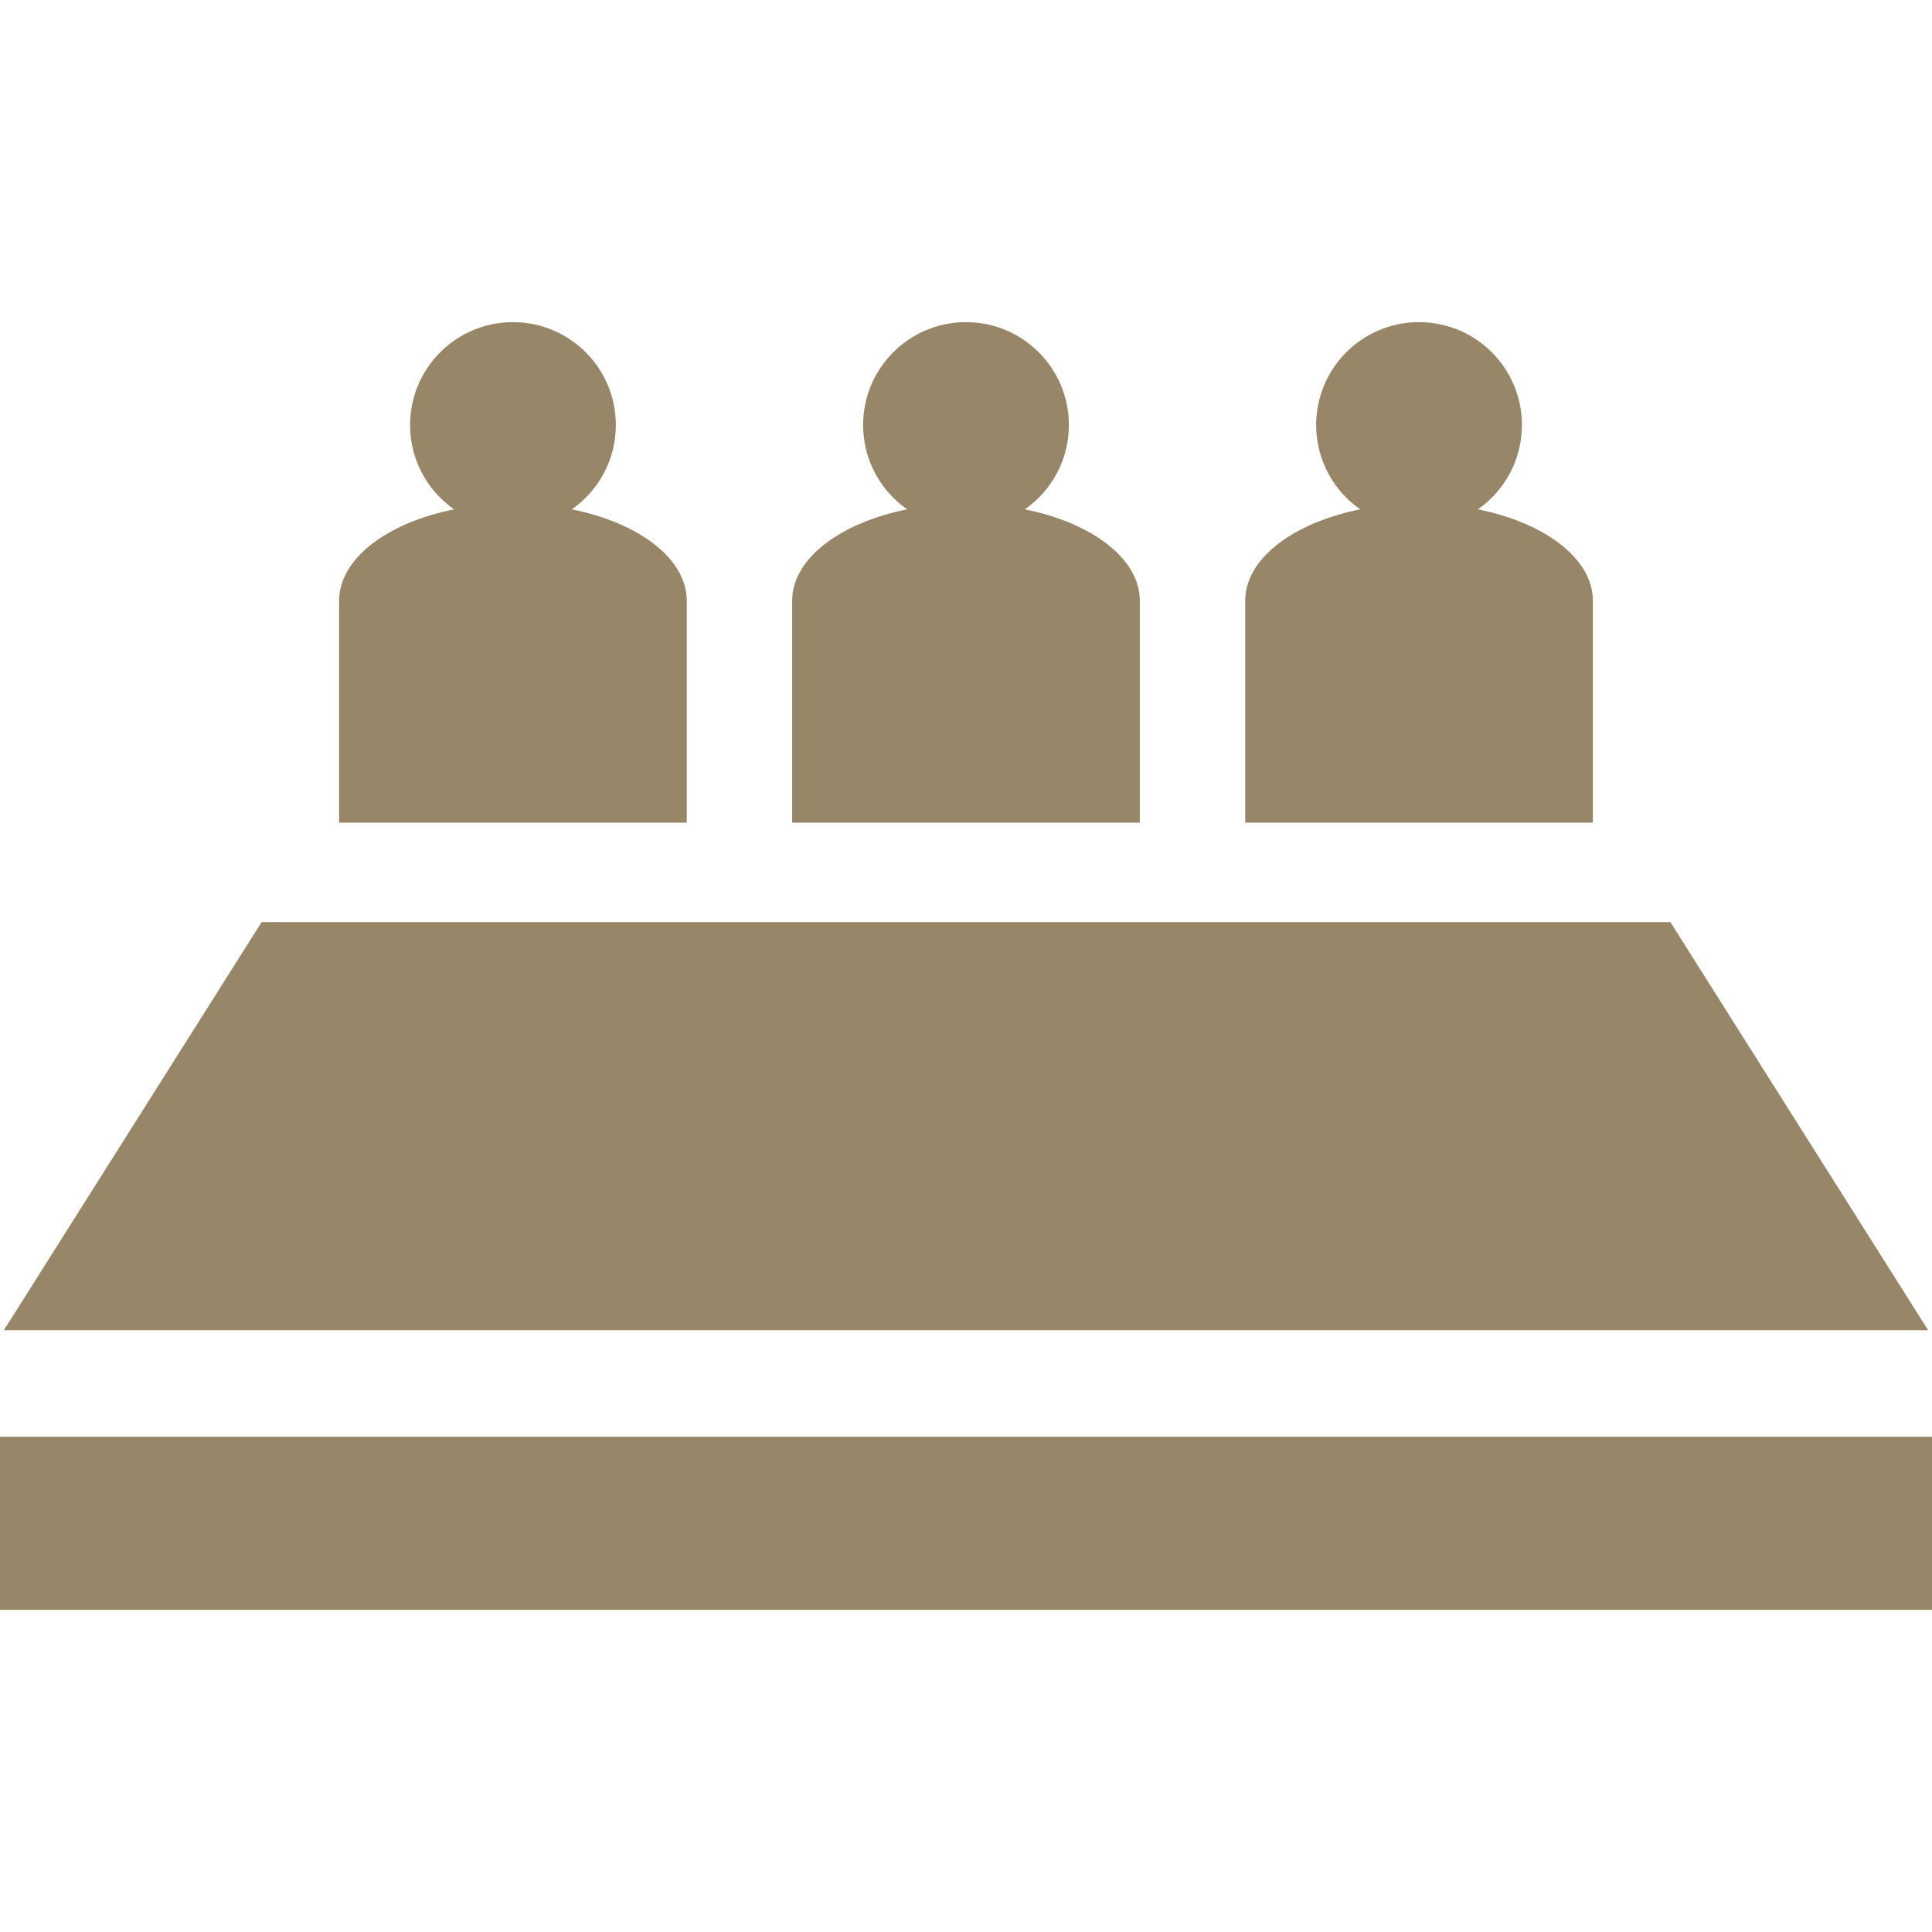
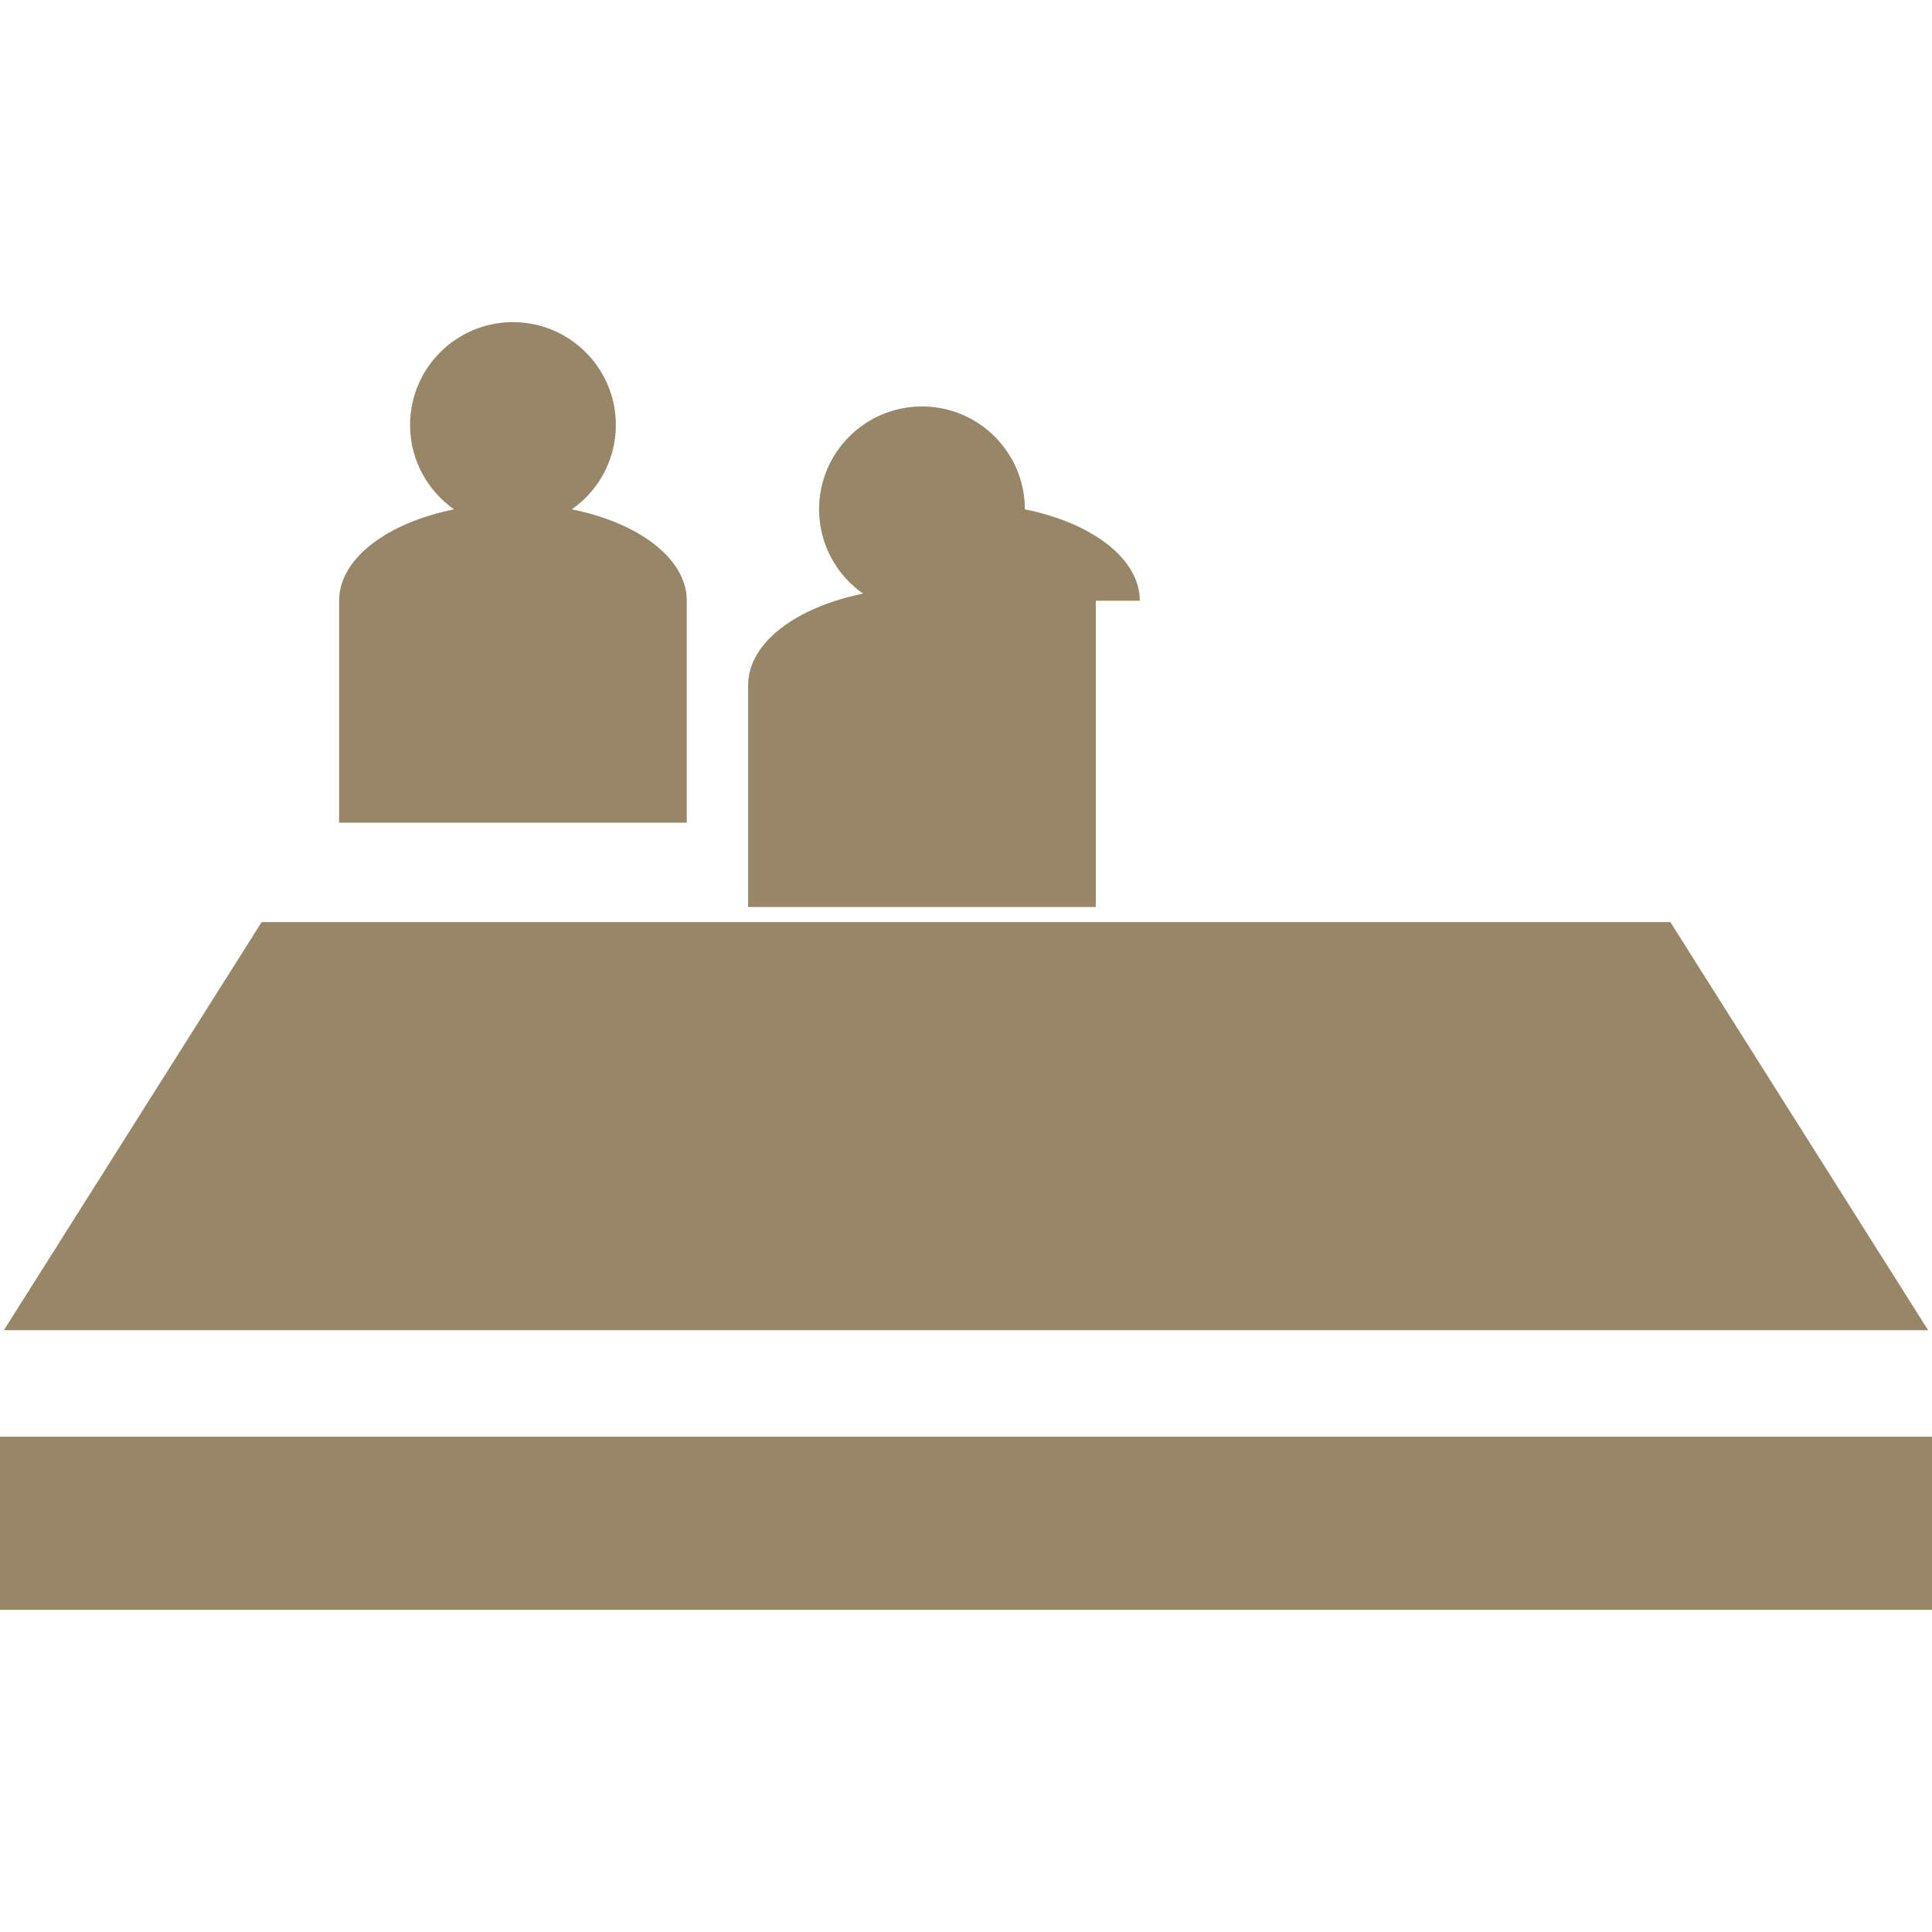
<svg xmlns="http://www.w3.org/2000/svg" version="1.1" id="Capa_1" viewBox="0 0 390.557 390.557" xml:space="preserve" width="64px" height="64px" fill="#978667">
  <g id="SVGRepo_bgCarrier" stroke-width="0" />
  <g id="SVGRepo_tracerCarrier" stroke-linecap="round" stroke-linejoin="round" />
  <g id="SVGRepo_iconCarrier">
    <g>
      <polygon style="fill:#978667;" points="337.665,186.402 52.891,186.402 0.784,268.898 389.772,268.898 " />
      <rect x="0" y="290.434" style="fill:#978667;" width="390.557" height="35" />
      <path style="fill:#978667;" d="M138.834,121.439c0-8.508-9.691-15.75-23.24-18.474c5.375-3.76,8.899-9.986,8.899-17.043 c0-11.488-9.311-20.799-20.798-20.799c-11.487,0-20.799,9.311-20.799,20.799c0,7.058,3.524,13.284,8.9,17.043 c-13.55,2.724-23.241,9.966-23.241,18.474v44.869h70.278V121.439z" />
-       <path style="fill:#978667;" d="M230.418,121.439c0-8.508-9.691-15.75-23.241-18.474c5.376-3.76,8.9-9.985,8.9-17.043 c0-11.488-9.311-20.799-20.799-20.799c-11.487,0-20.799,9.311-20.799,20.799c0,7.058,3.524,13.284,8.9,17.043 c-13.55,2.724-23.241,9.966-23.241,18.474v44.869h70.279V121.439z" />
-       <path style="fill:#978667;" d="M322.001,121.439c0-8.508-9.691-15.75-23.24-18.474c5.376-3.76,8.899-9.986,8.899-17.043 c0-11.488-9.311-20.799-20.798-20.799c-11.488,0-20.799,9.311-20.799,20.799c0,7.058,3.523,13.284,8.899,17.043 c-13.55,2.724-23.24,9.966-23.24,18.474v44.869h70.278V121.439z" />
+       <path style="fill:#978667;" d="M230.418,121.439c0-8.508-9.691-15.75-23.241-18.474c0-11.488-9.311-20.799-20.799-20.799c-11.487,0-20.799,9.311-20.799,20.799c0,7.058,3.524,13.284,8.9,17.043 c-13.55,2.724-23.241,9.966-23.241,18.474v44.869h70.279V121.439z" />
    </g>
  </g>
</svg>